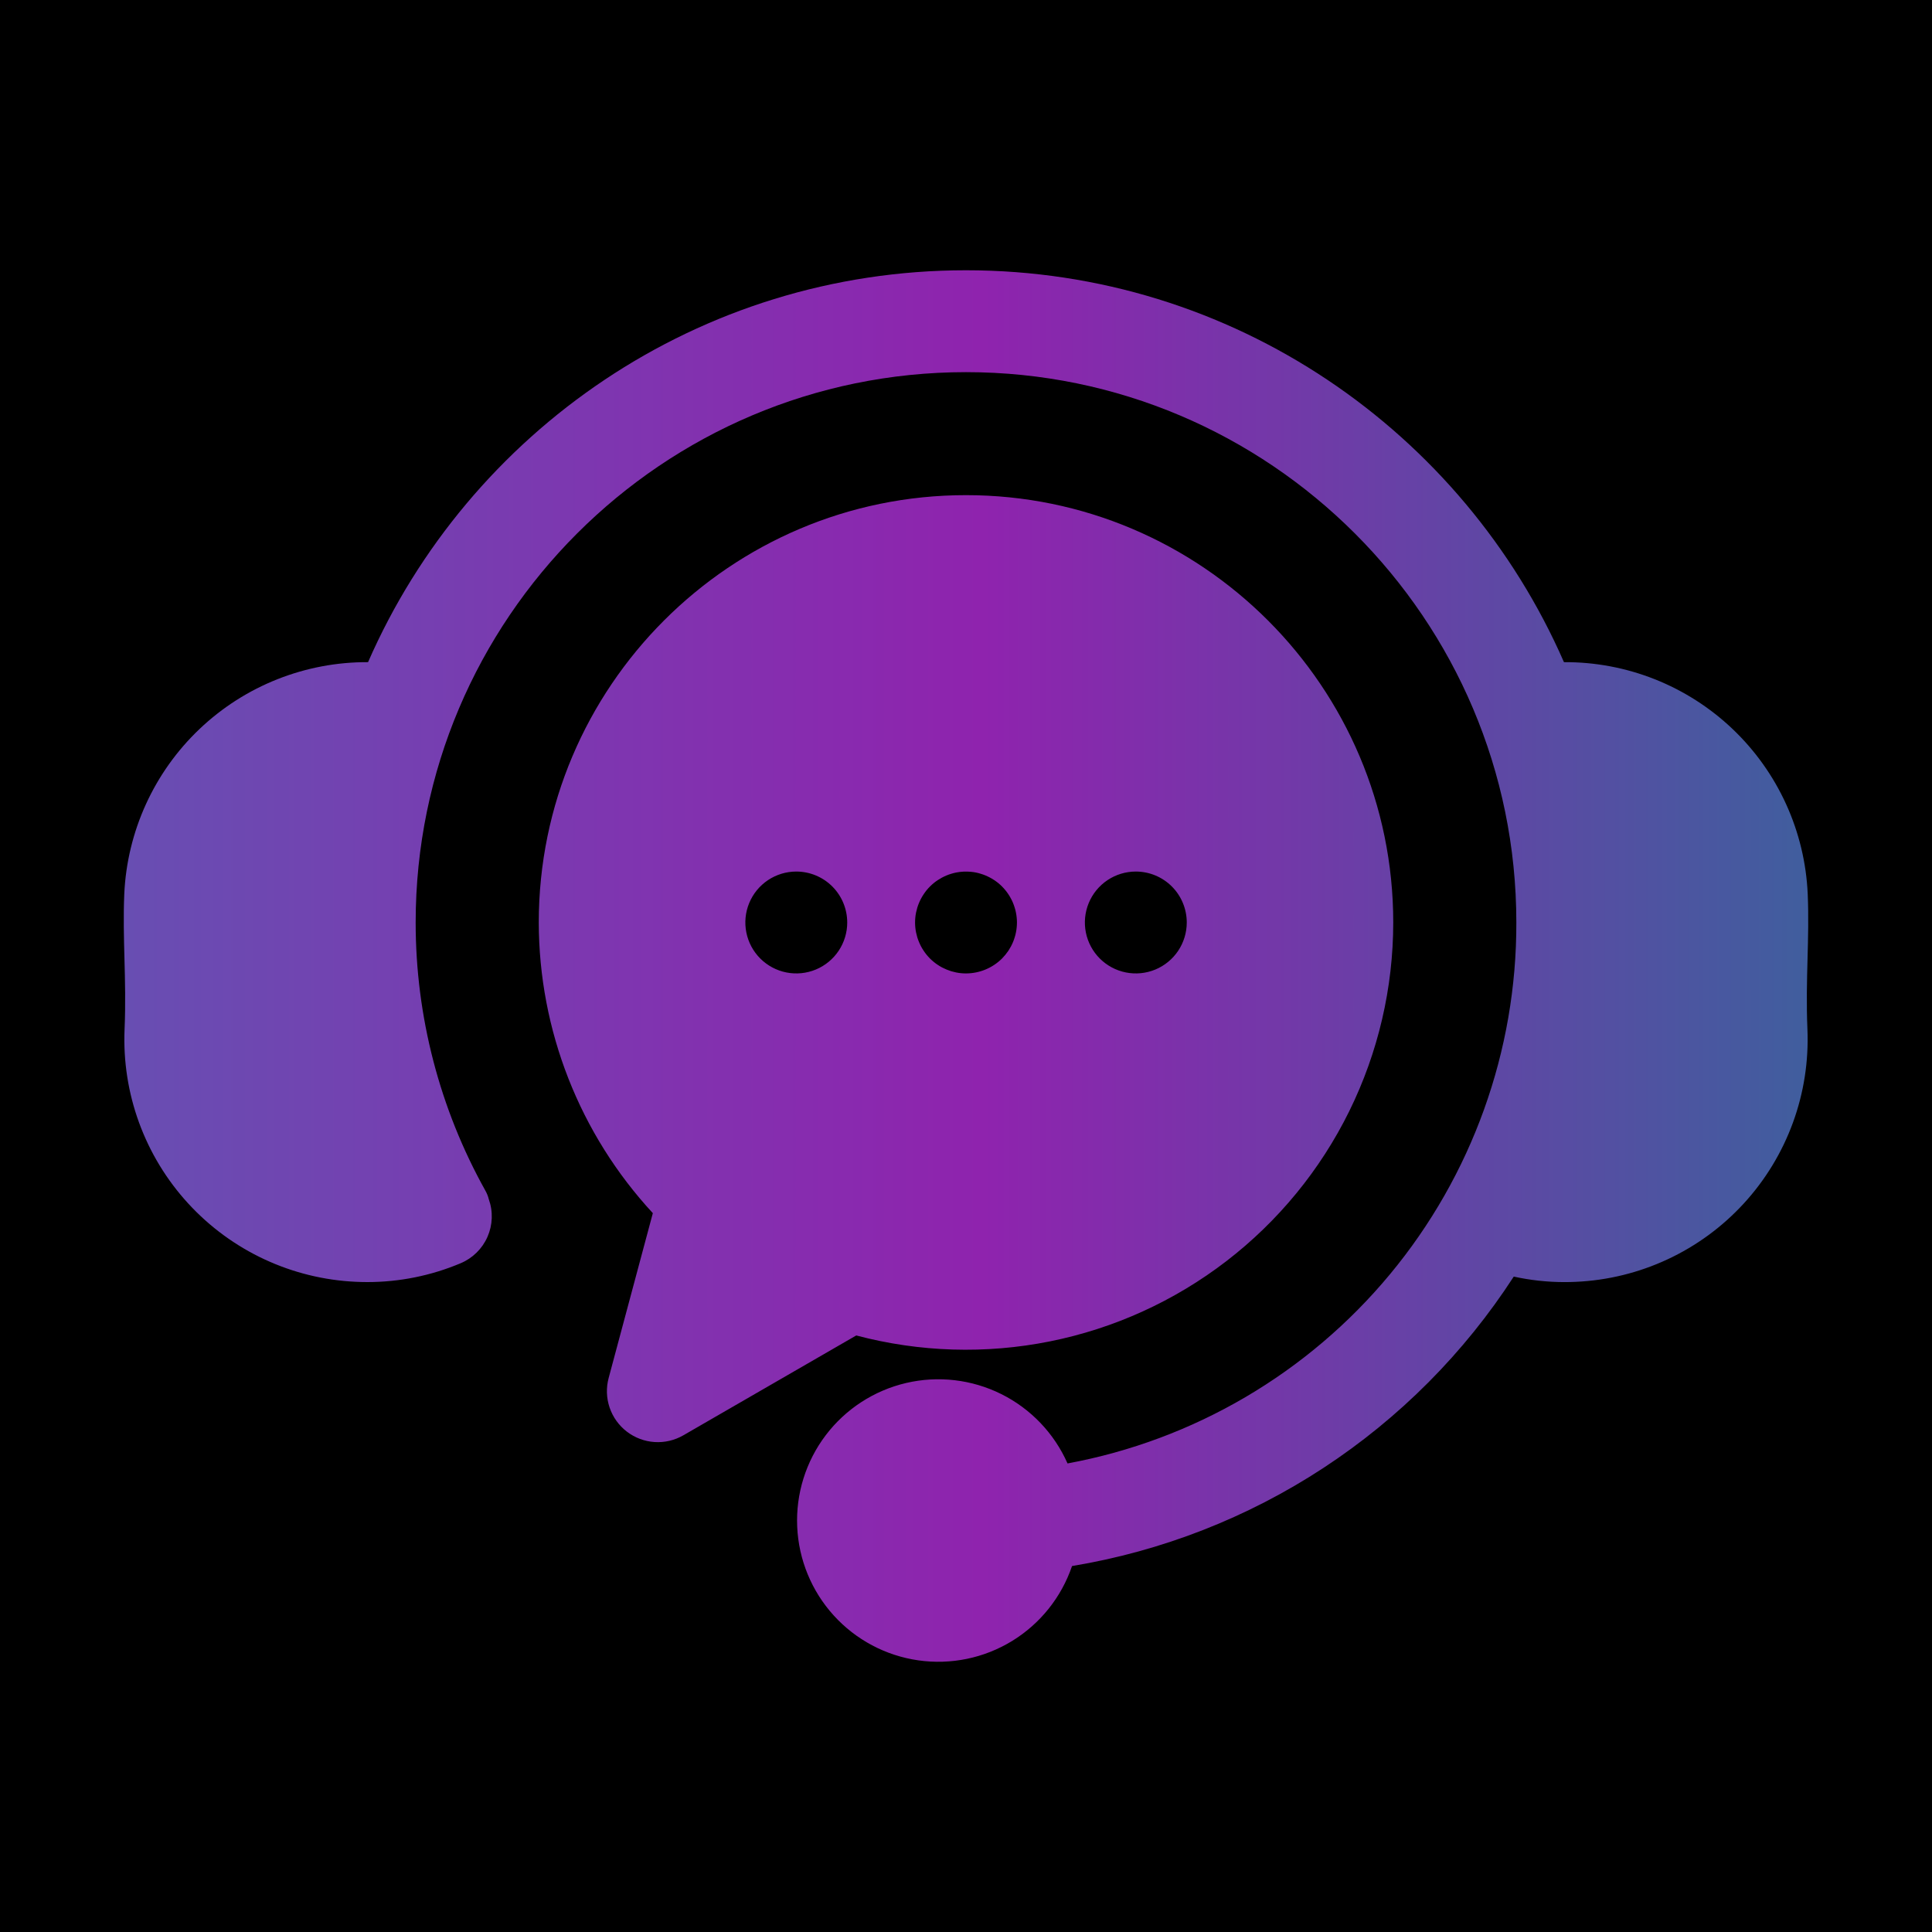
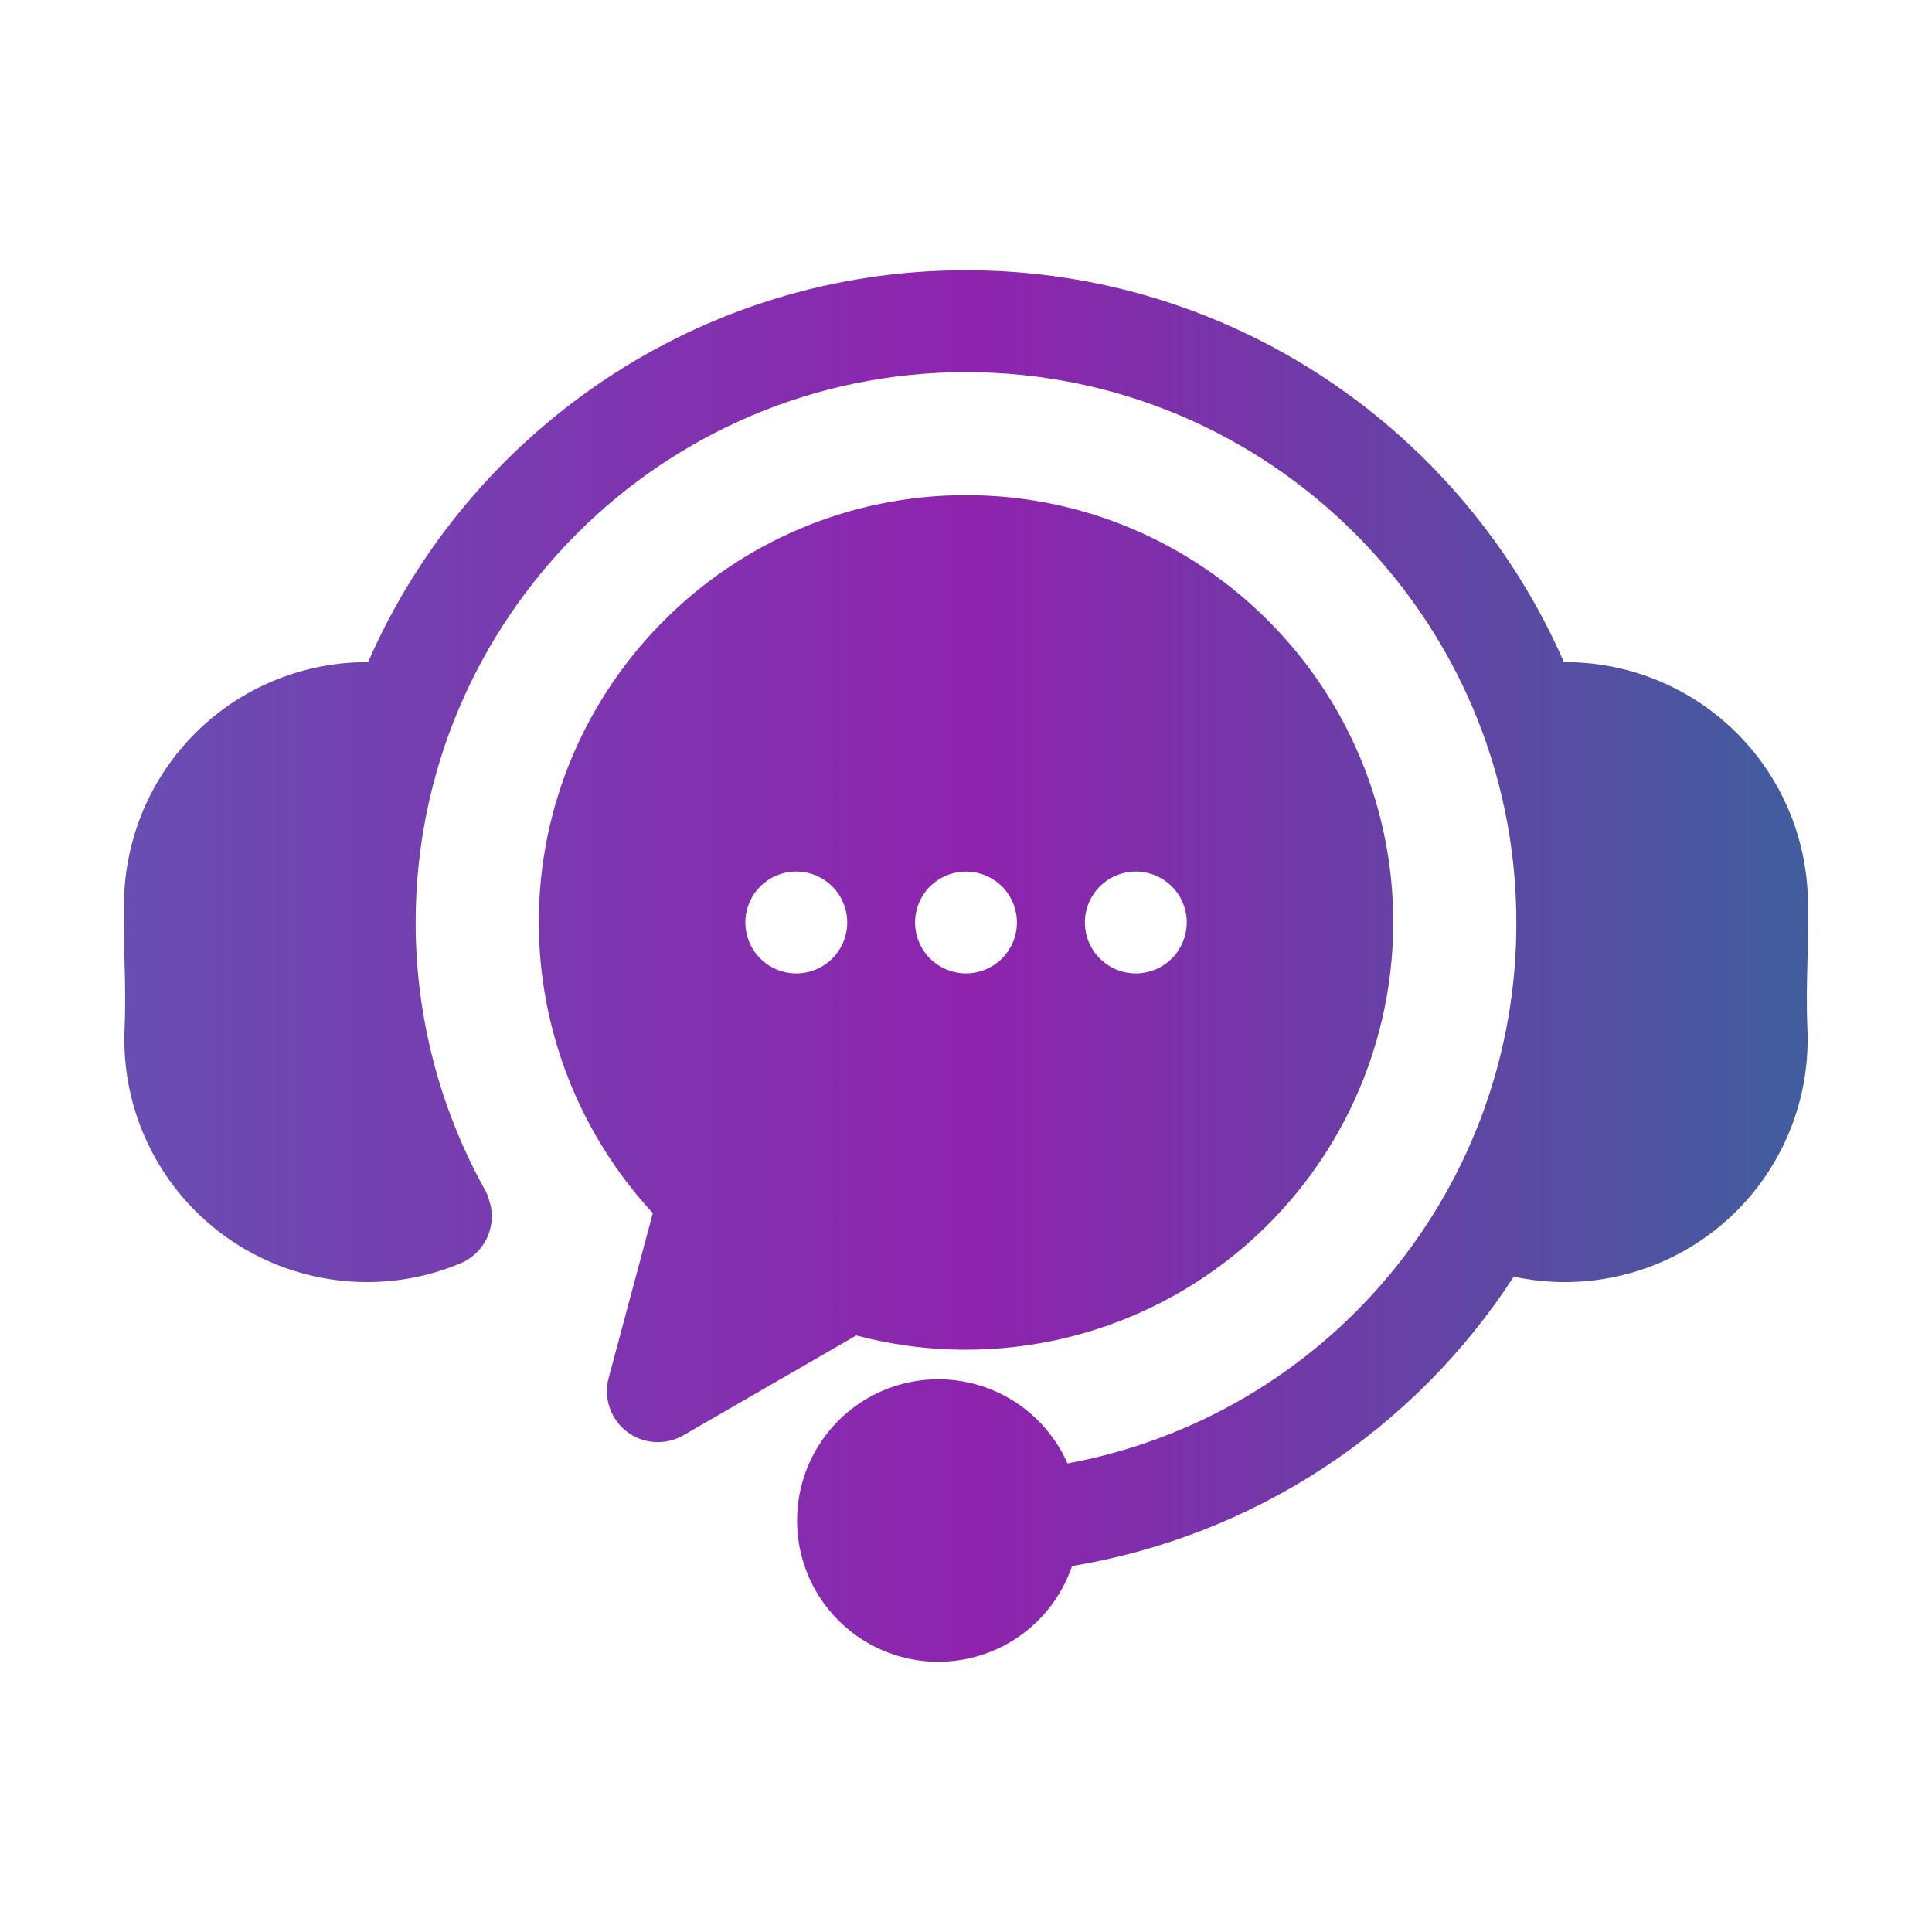
<svg xmlns="http://www.w3.org/2000/svg" width="500" height="500" viewBox="0 0 500 500" fill="none">
-   <rect width="500" height="500" fill="black" />
  <path d="M467.762 266.383C468.458 282.997 462.534 299.208 451.292 311.46C440.05 323.712 424.407 331.005 407.794 331.738C406.823 331.783 405.853 331.806 404.885 331.806C400.471 331.803 396.071 331.325 391.759 330.381C378.965 350.134 362.19 367 342.505 379.898C322.82 392.797 300.66 401.446 277.442 405.29C274.696 413.358 269.217 420.213 261.953 424.67C254.689 429.126 246.096 430.905 237.659 429.698C229.223 428.492 221.473 424.375 215.75 418.061C210.026 411.746 206.689 403.63 206.315 395.116C205.94 386.602 208.553 378.224 213.7 371.432C218.847 364.639 226.206 359.859 234.504 357.916C242.802 355.974 251.518 356.992 259.145 360.794C266.772 364.596 272.831 370.944 276.275 378.739C308.963 372.694 338.493 355.37 359.719 329.786C380.944 304.202 392.52 271.981 392.427 238.739C392.427 160.205 328.535 96.312 250 96.312C171.465 96.312 107.573 160.205 107.573 238.739C107.569 263.023 113.775 286.905 125.602 308.115C126.003 308.815 126.304 309.567 126.496 310.351C127.639 313.526 127.516 317.019 126.155 320.106C124.794 323.194 122.297 325.64 119.183 326.938C111.556 330.148 103.365 331.801 95.09 331.8C94.116 331.8 93.141 331.777 92.163 331.732C75.557 330.99 59.924 323.693 48.691 311.441C37.457 299.19 31.54 282.984 32.238 266.376C32.518 259.754 32.362 253.845 32.209 248.131C32.066 242.751 31.918 237.188 32.162 231.383C32.892 215.167 39.867 199.863 51.627 188.676C63.387 177.488 79.02 171.285 95.252 171.365C121.317 111.729 180.865 69.945 250 69.945C319.135 69.945 378.684 111.729 404.749 171.366C420.982 171.273 436.62 177.471 448.383 188.659C460.145 199.847 467.117 215.156 467.837 231.373C468.082 237.187 467.935 242.75 467.79 248.129C467.639 253.844 467.482 259.756 467.762 266.383ZM360.571 238.739C360.564 255.679 356.668 272.391 349.181 287.586C341.694 302.781 330.817 316.054 317.389 326.38C303.961 336.707 288.341 343.812 271.733 347.146C255.125 350.481 237.973 349.957 221.599 345.614L176.844 371.46C174.586 372.764 171.992 373.369 169.39 373.199C166.788 373.029 164.295 372.09 162.226 370.503C160.157 368.916 158.605 366.75 157.767 364.281C156.929 361.812 156.842 359.149 157.517 356.63L168.955 313.961C150.013 293.487 139.474 266.632 139.434 238.739C139.434 177.754 189.031 128.143 250 128.143C310.969 128.143 360.571 177.754 360.571 238.739ZM219.26 238.739C219.26 235.243 217.871 231.889 215.399 229.417C212.927 226.945 209.573 225.556 206.077 225.556H206.055C203.448 225.561 200.902 226.338 198.737 227.789C196.572 229.241 194.886 231.302 193.892 233.711C192.898 236.121 192.641 238.771 193.152 241.326C193.664 243.882 194.921 246.229 196.766 248.07C198.611 249.911 200.96 251.165 203.516 251.671C206.073 252.178 208.723 251.915 211.13 250.917C213.538 249.918 215.595 248.229 217.043 246.061C218.49 243.894 219.263 241.346 219.263 238.739H219.26ZM263.186 238.739C263.185 238.308 263.162 237.876 263.116 237.447C263.074 237.016 263.01 236.588 262.924 236.164C262.845 235.742 262.739 235.325 262.606 234.916C262.484 234.503 262.335 234.099 262.176 233.694C262.018 233.29 261.825 232.912 261.623 232.534C261.422 232.154 261.202 231.784 260.964 231.427C260.723 231.065 260.465 230.716 260.189 230.381C259.918 230.045 259.628 229.725 259.32 229.423C259.021 229.115 258.696 228.825 258.362 228.544C258.027 228.28 257.676 228.017 257.315 227.779C256.958 227.541 256.588 227.321 256.209 227.12C255.83 226.918 255.435 226.733 255.039 226.566C254.643 226.401 254.238 226.257 253.827 226.136C253.005 225.872 252.156 225.701 251.296 225.626C250.004 225.502 248.702 225.564 247.428 225.811C247.004 225.897 246.585 226.006 246.172 226.136C245.76 226.257 245.356 226.4 244.96 226.566C244.564 226.733 244.169 226.918 243.791 227.12C243.413 227.322 243.044 227.542 242.682 227.779C242.321 228.017 241.97 228.28 241.646 228.544C241.303 228.825 240.987 229.115 240.679 229.423C240.371 229.725 240.08 230.045 239.808 230.381C239.536 230.716 239.281 231.065 239.044 231.427C238.803 231.784 238.58 232.154 238.377 232.534C238.174 232.911 237.992 233.298 237.831 233.694C237.664 234.094 237.517 234.502 237.391 234.916C237.269 235.32 237.164 235.742 237.076 236.164C236.989 236.588 236.924 237.016 236.882 237.447C236.838 237.878 236.82 238.309 236.82 238.739C236.82 239.17 236.838 239.609 236.882 240.04C236.925 240.468 236.99 240.893 237.076 241.314C237.164 241.736 237.269 242.158 237.391 242.571C237.517 242.983 237.664 243.388 237.831 243.784C237.991 244.183 238.174 244.574 238.377 244.953C238.578 245.331 238.807 245.7 239.044 246.061C239.281 246.419 239.536 246.765 239.808 247.098C240.082 247.434 240.373 247.757 240.679 248.064C240.987 248.363 241.303 248.662 241.646 248.935C241.977 249.209 242.323 249.464 242.682 249.699C243.044 249.937 243.412 250.165 243.791 250.367C244.554 250.765 245.351 251.094 246.172 251.352C246.585 251.475 247.007 251.58 247.428 251.668C248.276 251.841 249.139 251.927 250.004 251.923C253.496 251.914 256.844 250.527 259.32 248.064C259.928 247.448 260.478 246.777 260.964 246.061C261.201 245.7 261.421 245.331 261.623 244.953C261.825 244.575 262.009 244.18 262.176 243.784C262.343 243.389 262.484 242.976 262.606 242.571C262.738 242.159 262.844 241.74 262.924 241.314C263.01 240.893 263.074 240.468 263.116 240.04C263.161 239.607 263.184 239.173 263.184 238.738L263.186 238.739ZM307.132 238.739C307.132 235.243 305.743 231.889 303.27 229.417C300.798 226.945 297.445 225.556 293.948 225.556H293.923C291.316 225.561 288.77 226.338 286.605 227.79C284.44 229.242 282.755 231.302 281.761 233.712C280.767 236.121 280.509 238.771 281.021 241.327C281.532 243.883 282.79 246.229 284.635 248.07C286.48 249.912 288.829 251.165 291.385 251.671C293.942 252.178 296.592 251.915 298.999 250.917C301.407 249.918 303.464 248.228 304.912 246.061C306.359 243.894 307.132 241.346 307.132 238.739Z" fill="url(#paint0_linear_1101_9105)" />
  <defs>
    <linearGradient id="paint0_linear_1101_9105" x1="467.968" y1="250.006" x2="32.032" y2="250.006" gradientUnits="userSpaceOnUse">
      <stop stop-color="#405E9E" />
      <stop offset="0.49" stop-color="#8F23AE" />
      <stop offset="1" stop-color="#684EB2" />
    </linearGradient>
  </defs>
</svg>